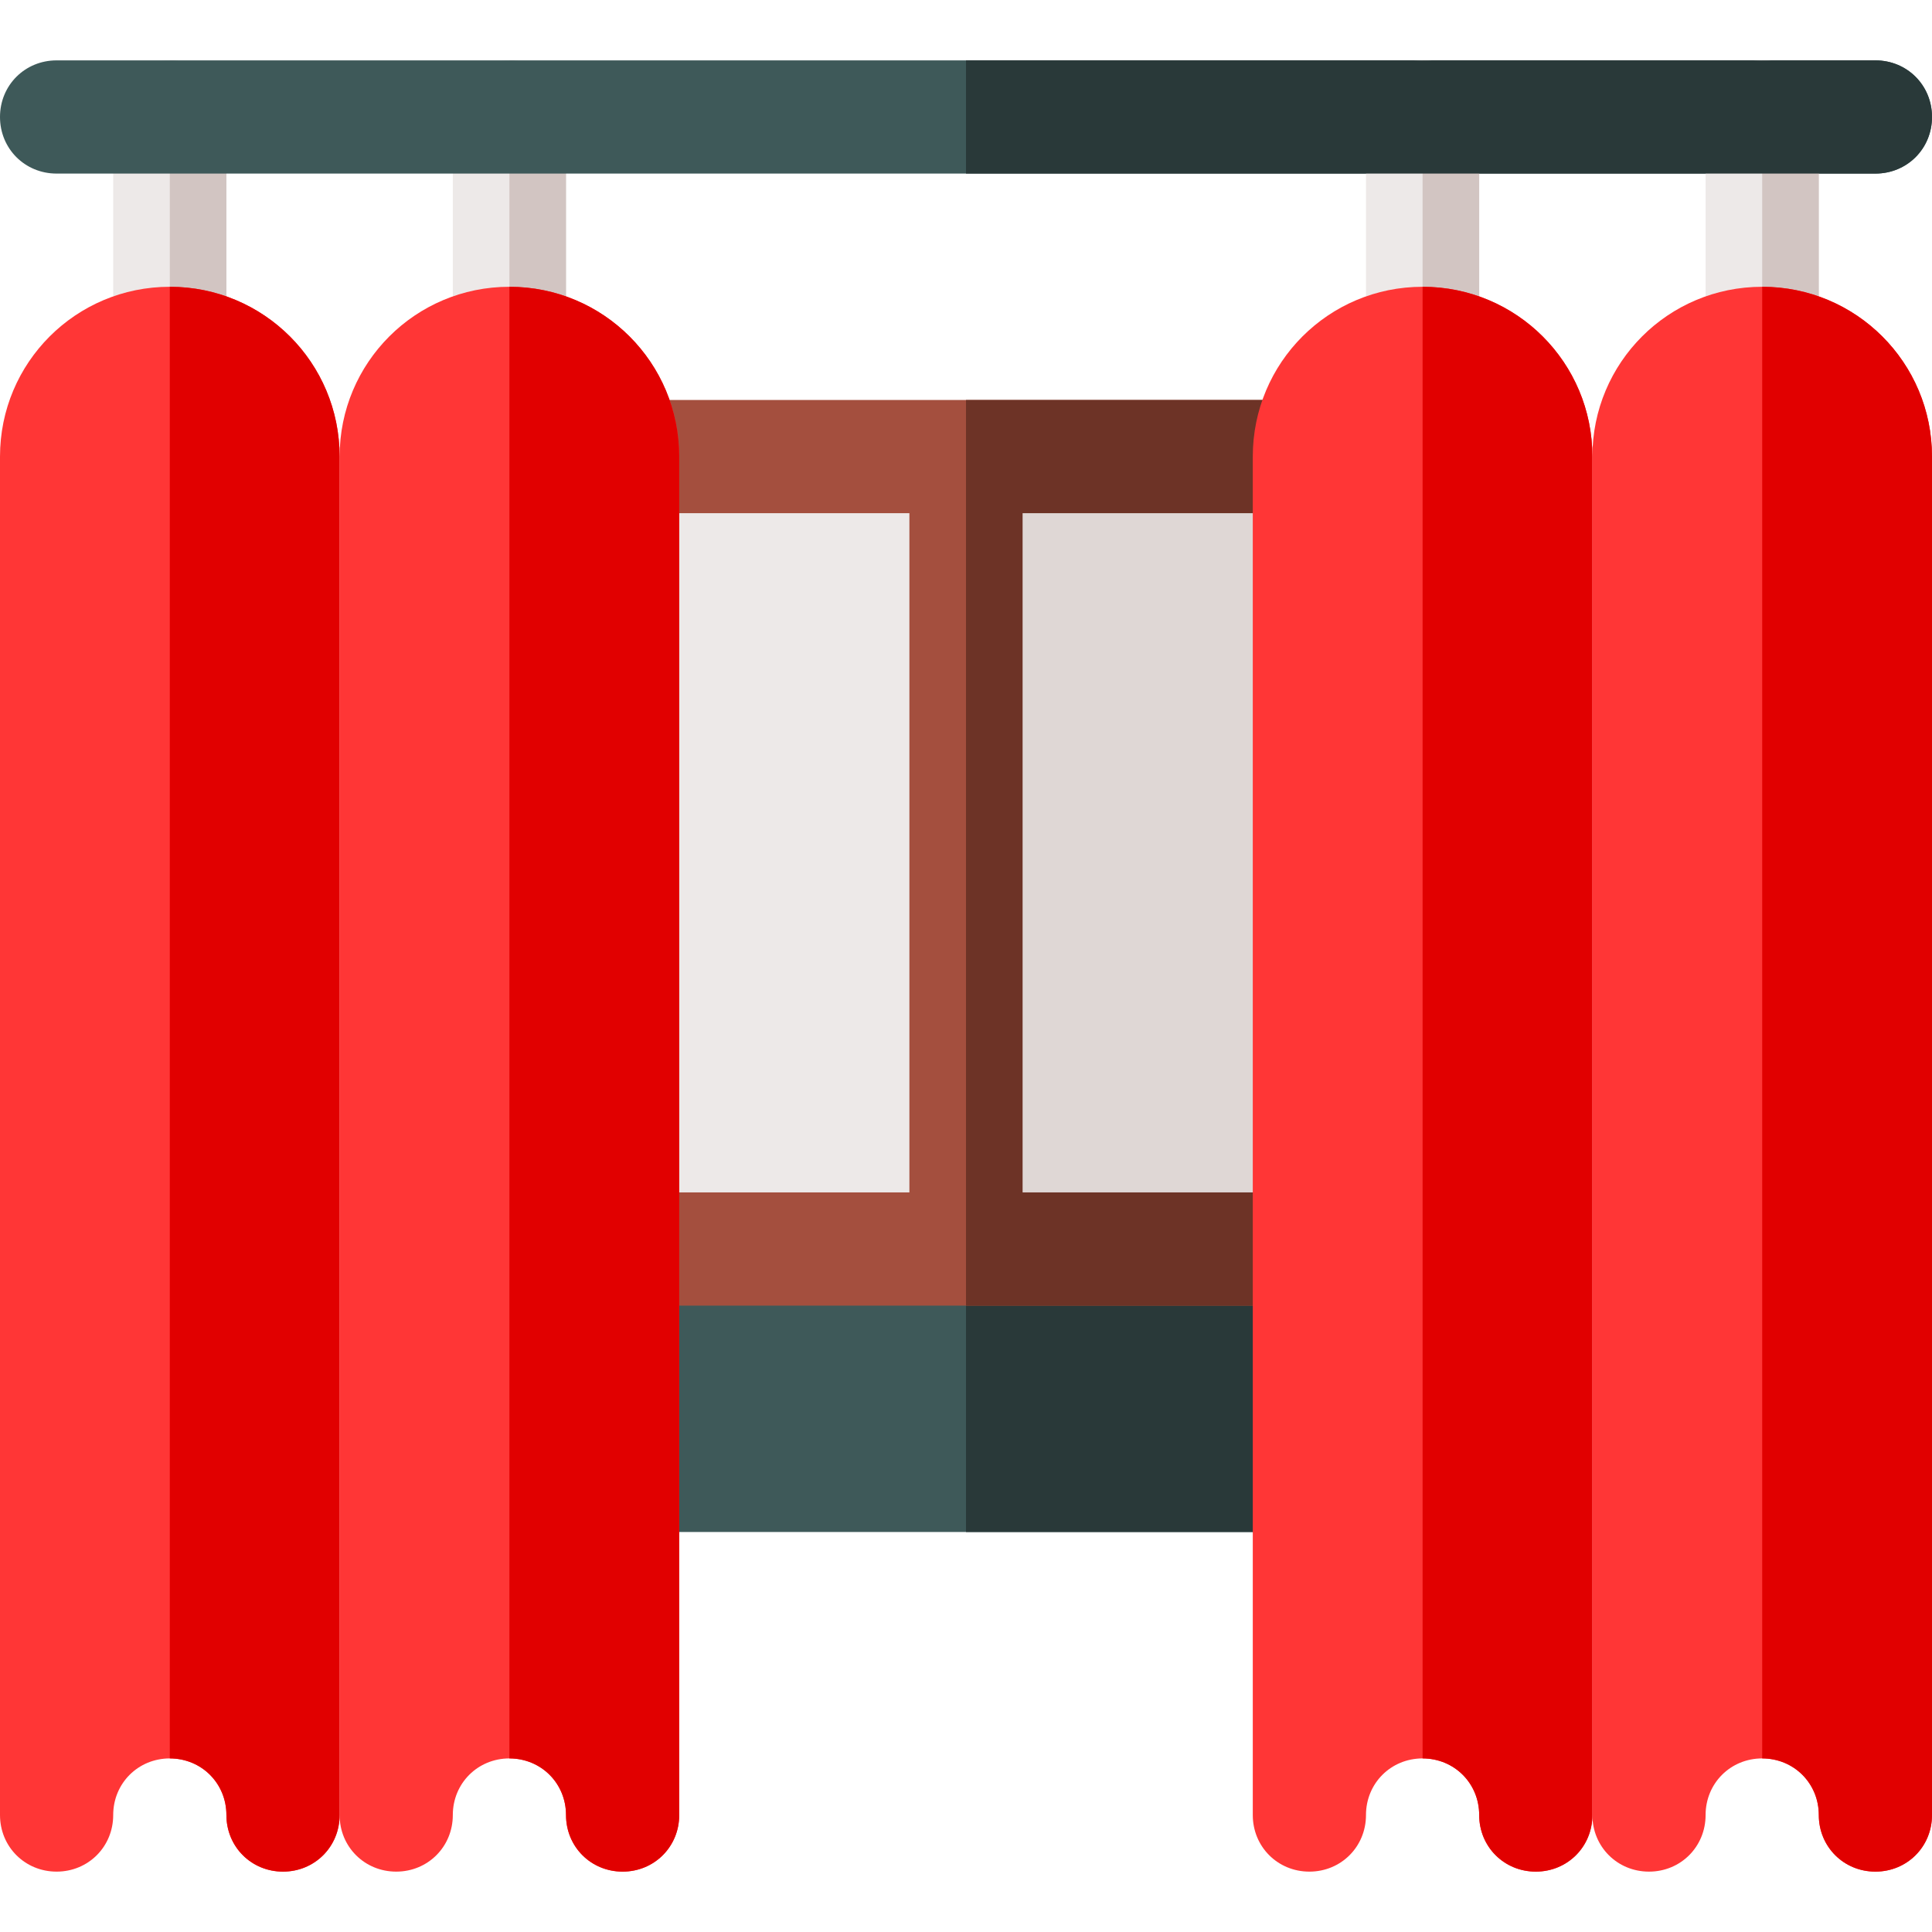
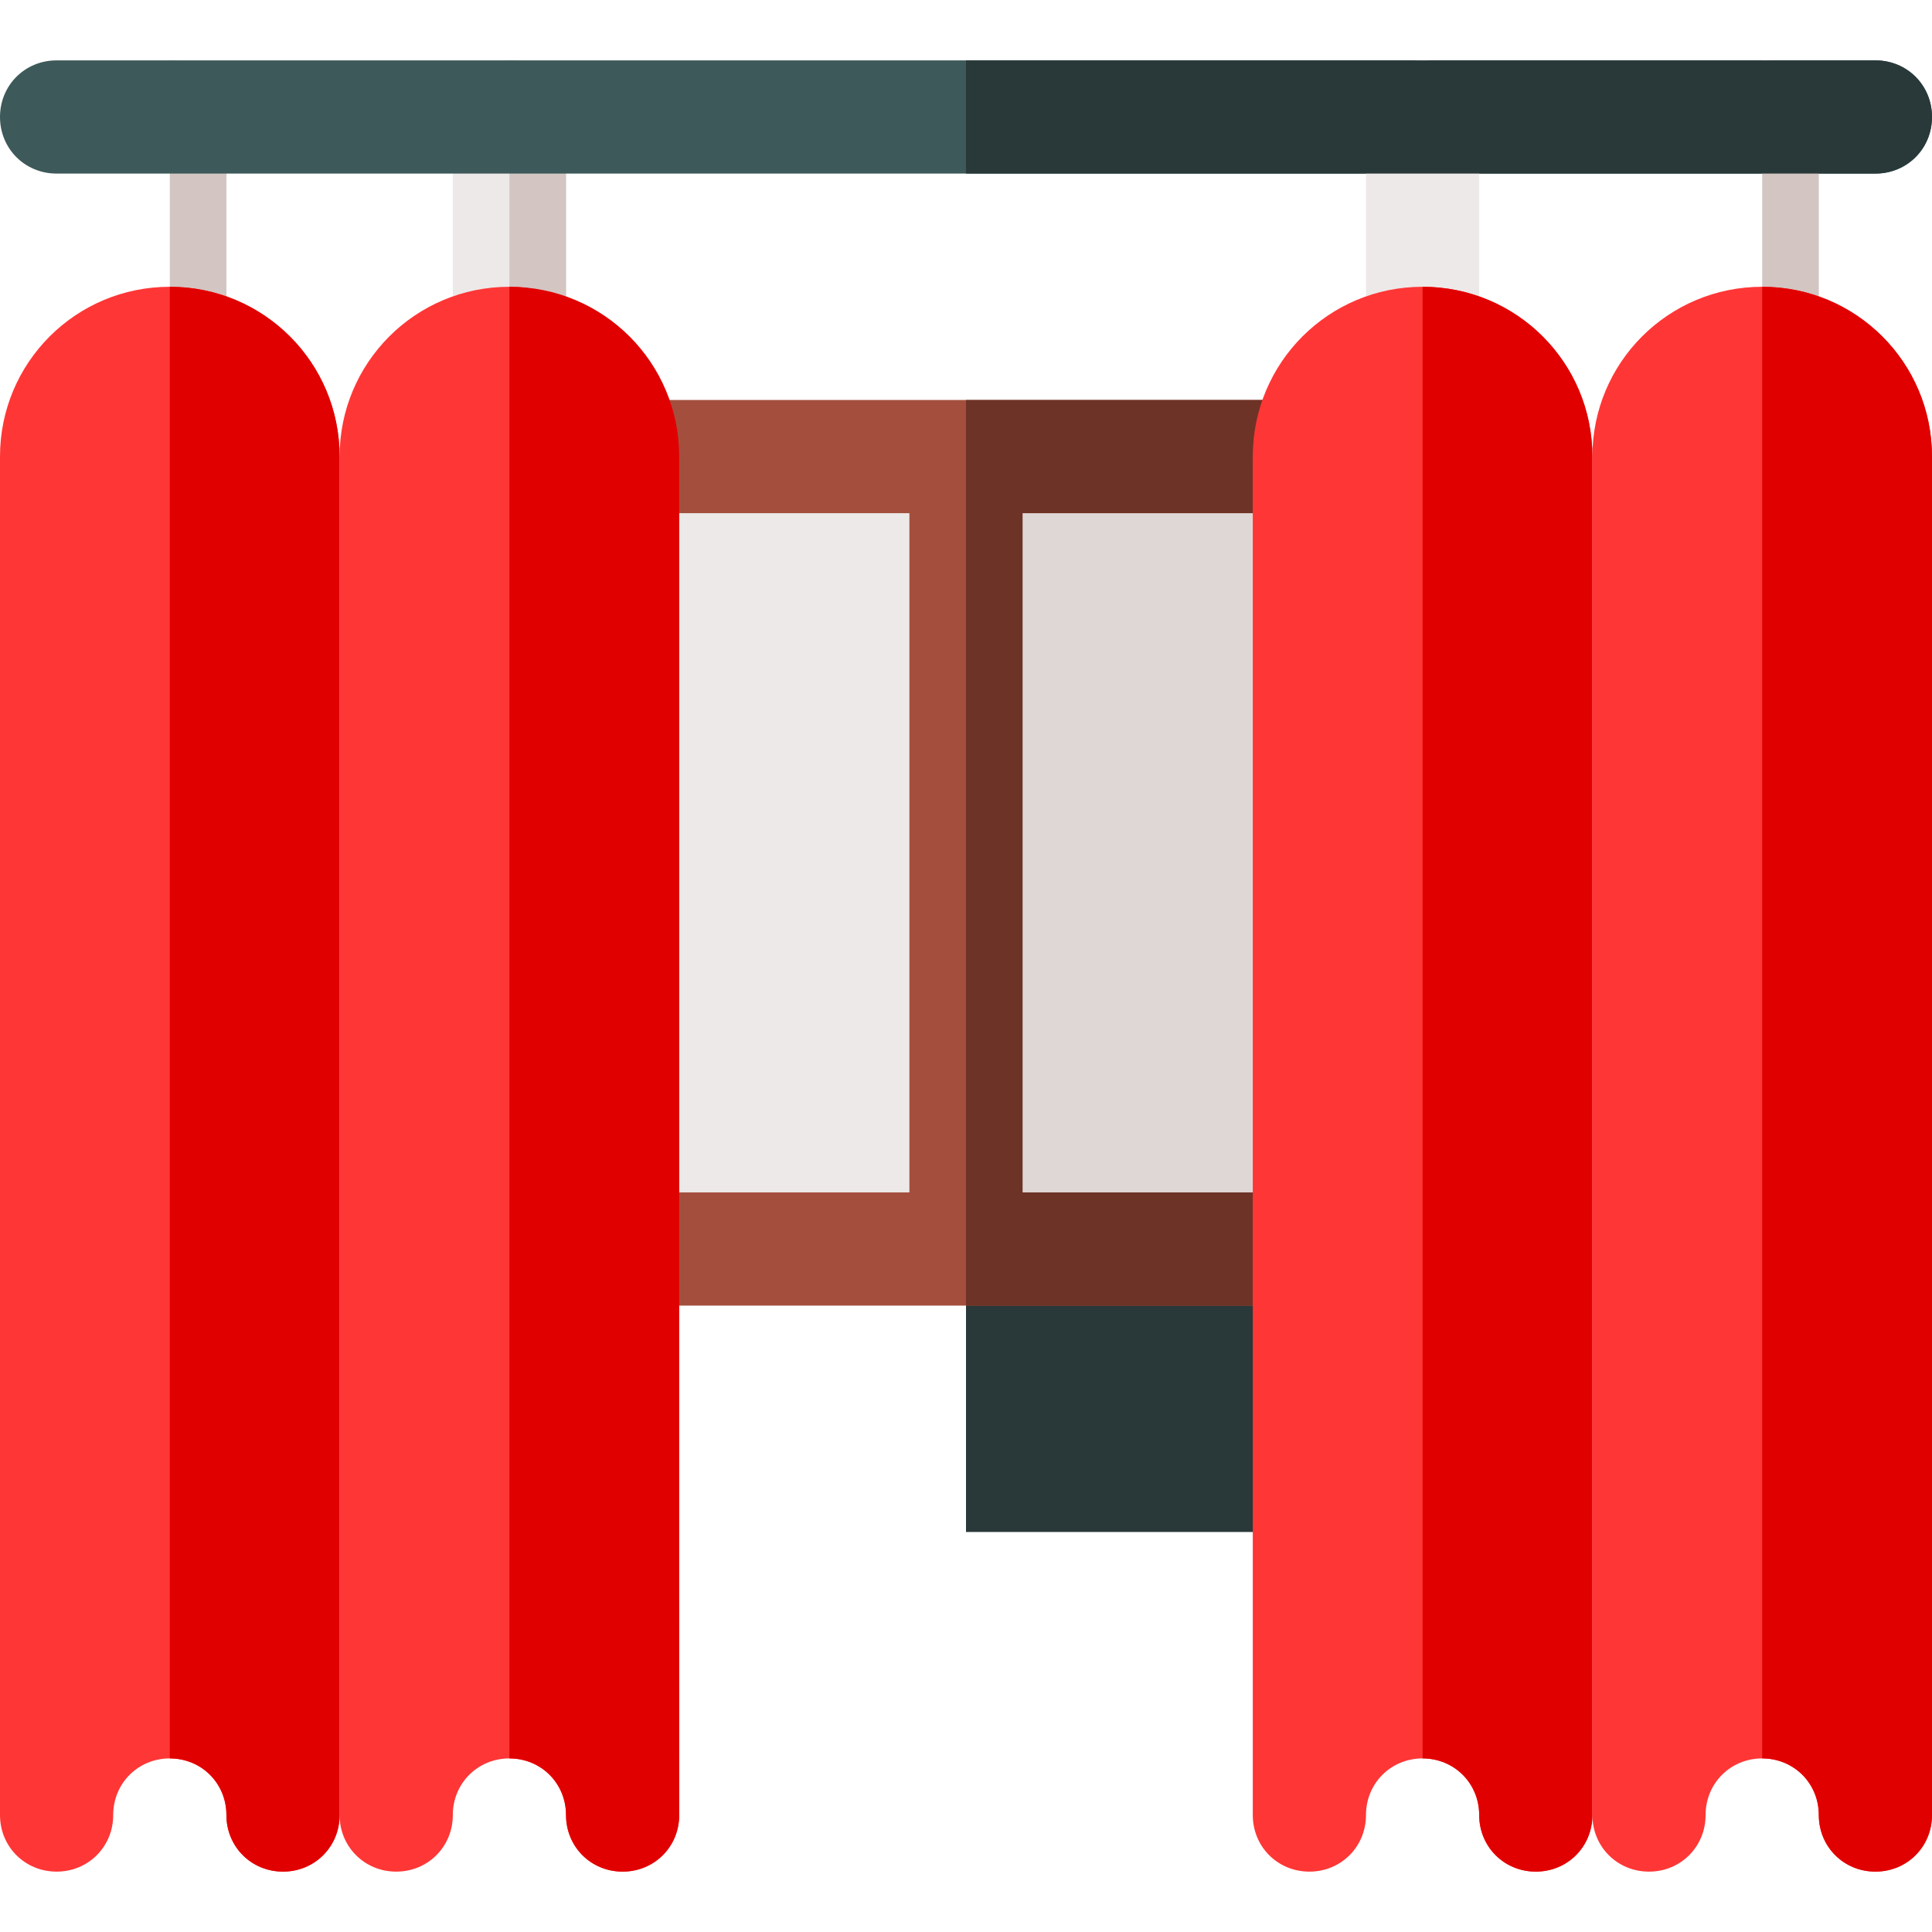
<svg xmlns="http://www.w3.org/2000/svg" version="1.1" id="Capa_1" x="0px" y="0px" viewBox="0 0 512 512" style="enable-background:new 0 0 512 512;" xml:space="preserve">
-   <polygon style="fill:#3E5959;" points="392,346 392,406 150,406 150,346 180,316 362,316 " />
  <polygon style="fill:#293939;" points="392,346 392,406 256,406 256,316 362,316 " />
  <rect x="120" y="106" style="fill:#A44F3E;" width="272" height="240" />
  <rect x="256" y="106" style="fill:#6D3326;" width="136" height="240" />
  <rect x="150" y="136" style="fill:#EDE9E8;" width="91" height="180" />
  <rect x="271" y="136" style="fill:#DFD7D5;" width="121" height="180" />
-   <path style="fill:#EDE9E8;" d="M60,31v60c0,8.401-6.599,15-15,15s-15-6.599-15-15V31c0-8.401,6.599-15,15-15S60,22.599,60,31z" />
  <path style="fill:#D2C5C2;" d="M60,31v60c0,8.401-6.599,15-15,15V16C53.401,16,60,22.599,60,31z" />
  <path style="fill:#EDE9E8;" d="M150,31v60c0,8.401-6.599,15-15,15s-15-6.599-15-15V31c0-8.401,6.599-15,15-15S150,22.599,150,31z" />
  <path style="fill:#D2C5C2;" d="M150,31v60c0,8.401-6.599,15-15,15V16C143.401,16,150,22.599,150,31z" />
  <path style="fill:#3E5959;" d="M512,31c0,8.401-6.599,15-15,15H15C6.599,46,0,39.401,0,31s6.599-15,15-15h482  C505.401,16,512,22.599,512,31z" />
  <path style="fill:#FF3636;" d="M45,76C20.099,76,0,96.099,0,121v360c0,8.401,6.599,15,15,15s15-6.599,15-15s6.599-15,15-15  s15,6.599,15,15s6.599,15,15,15s15-6.599,15-15V121C90,96.099,69.901,76,45,76z" />
  <path style="fill:#E10000;" d="M90,121v360c0,8.401-6.599,15-15,15s-15-6.599-15-15s-6.599-15-15-15V76C69.901,76,90,96.099,90,121z  " />
-   <path style="fill:#FF3636;" d="M135,76c-24.901,0-45,20.099-45,45v360c0,8.401,6.599,15,15,15s15-6.599,15-15s6.599-15,15-15  s15,6.599,15,15s6.599,15,15,15s15-6.599,15-15V121C180,96.099,159.901,76,135,76z" />
+   <path style="fill:#FF3636;" d="M135,76c-24.901,0-45,20.099-45,45v360c0,8.401,6.599,15,15,15s15-6.599,15-15s6.599-15,15-15  s15,6.599,15,15s6.599,15,15,15s15-6.599,15-15C180,96.099,159.901,76,135,76z" />
  <path style="fill:#E10000;" d="M180,121v360c0,8.401-6.599,15-15,15s-15-6.599-15-15s-6.599-15-15-15V76  C159.901,76,180,96.099,180,121z" />
  <path style="fill:#EDE9E8;" d="M392,31v60c0,8.401-6.599,15-15,15s-15-6.599-15-15V31c0-8.401,6.599-15,15-15S392,22.599,392,31z" />
-   <path style="fill:#D2C5C2;" d="M392,31v60c0,8.401-6.599,15-15,15V16C385.401,16,392,22.599,392,31z" />
-   <path style="fill:#EDE9E8;" d="M482,31v60c0,8.401-6.599,15-15,15s-15-6.599-15-15V31c0-8.401,6.599-15,15-15S482,22.599,482,31z" />
  <path style="fill:#D2C5C2;" d="M482,31v60c0,8.401-6.599,15-15,15V16C475.401,16,482,22.599,482,31z" />
  <path style="fill:#FF3636;" d="M377,76c-24.901,0-45,20.099-45,45v360c0,8.401,6.599,15,15,15s15-6.599,15-15s6.599-15,15-15  s15,6.599,15,15s6.599,15,15,15s15-6.599,15-15V121C422,96.099,401.901,76,377,76z" />
  <path style="fill:#E10000;" d="M422,121v360c0,8.401-6.599,15-15,15s-15-6.599-15-15s-6.599-15-15-15V76  C401.901,76,422,96.099,422,121z" />
  <path style="fill:#FF3636;" d="M467,76c-24.901,0-45,20.099-45,45v360c0,8.401,6.599,15,15,15s15-6.599,15-15s6.599-15,15-15  s15,6.599,15,15s6.599,15,15,15s15-6.599,15-15V121C512,96.099,491.901,76,467,76z" />
  <path style="fill:#E10000;" d="M512,121v360c0,8.401-6.599,15-15,15s-15-6.599-15-15s-6.599-15-15-15V76  C491.901,76,512,96.099,512,121z" />
  <path style="fill:#293939;" d="M512,31c0,8.401-6.599,15-15,15H256V16h241C505.401,16,512,22.599,512,31z" />
  <g>
</g>
  <g>
</g>
  <g>
</g>
  <g>
</g>
  <g>
</g>
  <g>
</g>
  <g>
</g>
  <g>
</g>
  <g>
</g>
  <g>
</g>
  <g>
</g>
  <g>
</g>
  <g>
</g>
  <g>
</g>
  <g>
</g>
</svg>